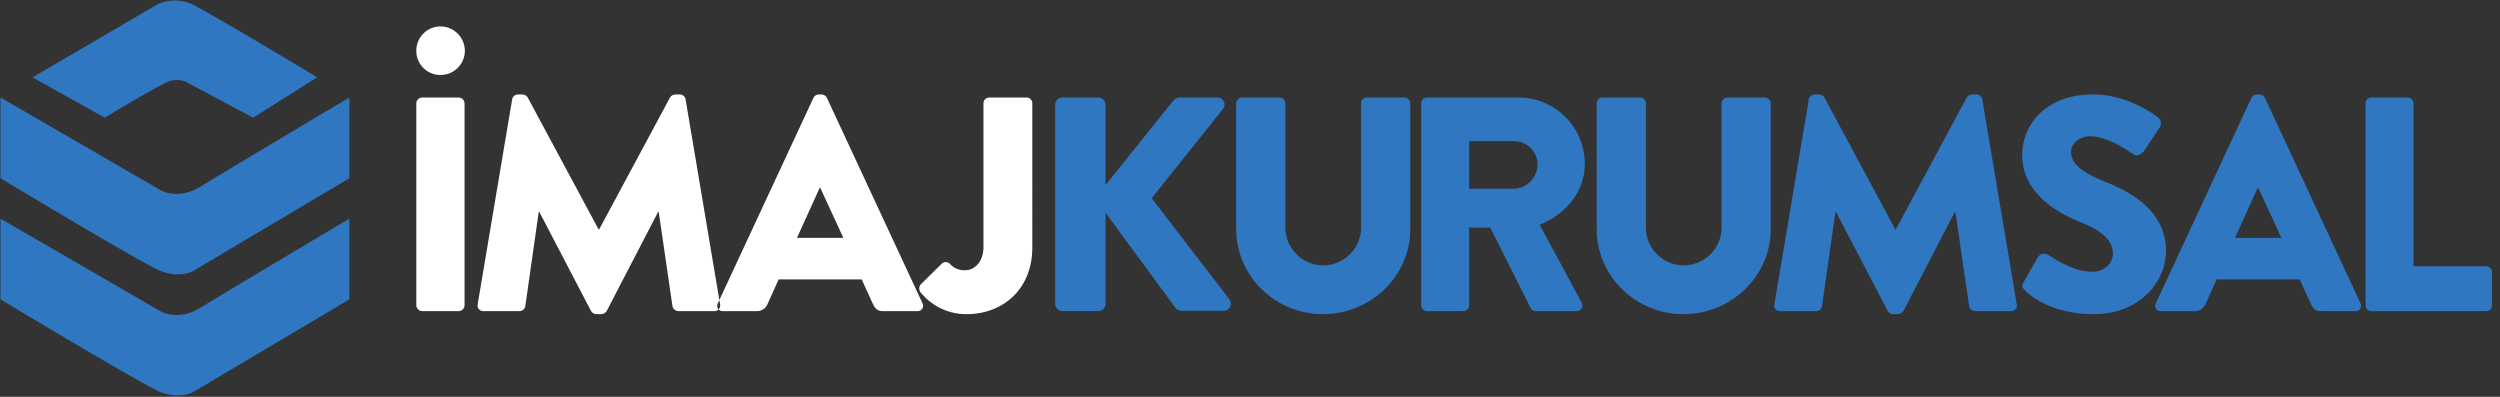
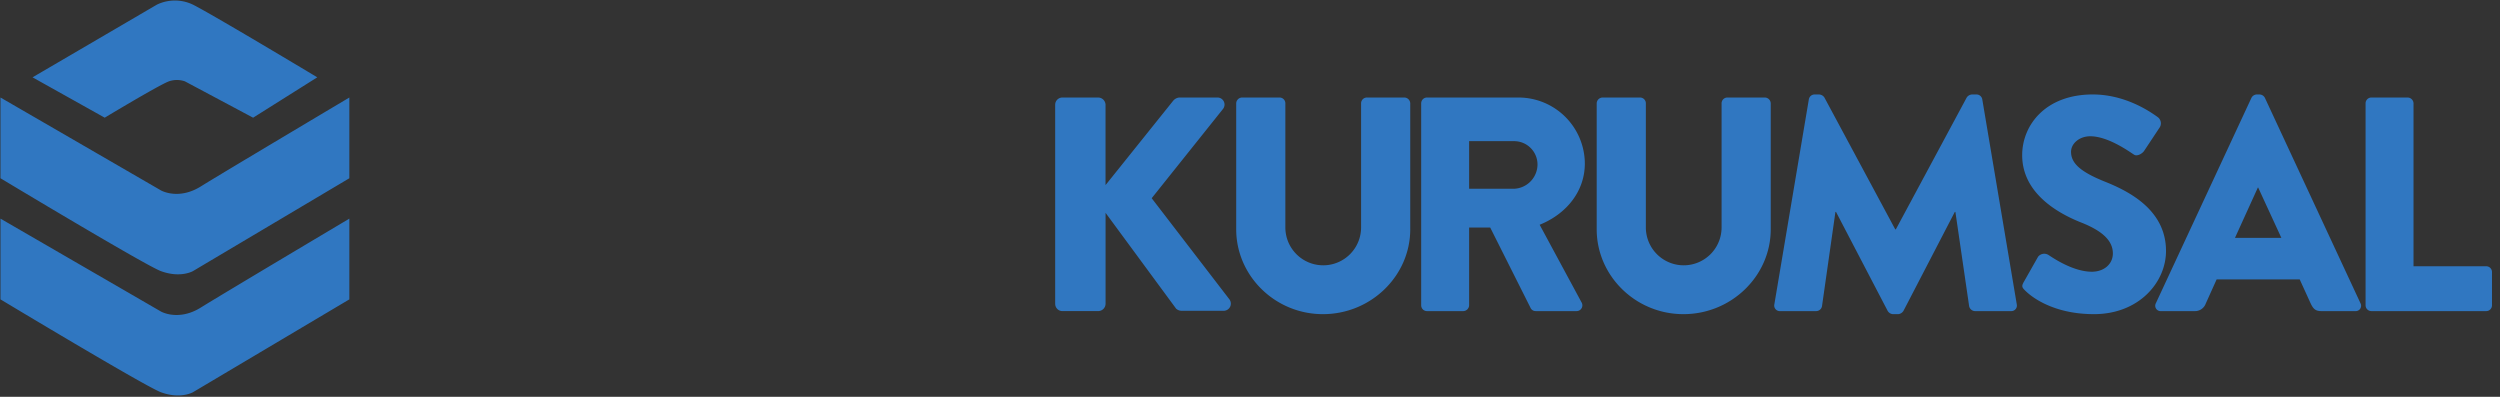
<svg xmlns="http://www.w3.org/2000/svg" id="LOGO" width="630" height="100" viewBox="0 0 630 100">
  <rect x="0" y="0" width="630" height="100" fill="#333333" stroke="none" />
  <defs>
    <style>
      .cls-1, .cls-3 {
        fill: #3077c1;
      }

      .cls-1, .cls-2, .cls-3 {
        fill-rule: evenodd;
      }

      .cls-2 {
        fill: #fff;
      }

    </style>
  </defs>
  <path id="KURUMSAL" class="cls-1" d="M265.911,76.552a1.822,1.822,0,0,0,1.846,1.845h9a1.872,1.872,0,0,0,1.847-1.845V53.639l17.774,24.143a2.1,2.1,0,0,0,1.385.538h10.618a1.806,1.806,0,0,0,1.462-2.845L290.225,49.949l18-22.528a1.777,1.777,0,0,0-1.385-2.845h-9.7a2.284,2.284,0,0,0-1.462.769l-17.081,21.3V26.421a1.872,1.872,0,0,0-1.847-1.845h-9a1.822,1.822,0,0,0-1.846,1.845V76.552Zm45.613-18.761c0,11.687,9.772,21.375,21.852,21.375,12.157,0,22.006-9.688,22.006-21.375V26.037a1.513,1.513,0,0,0-1.462-1.461h-9.464a1.46,1.46,0,0,0-1.462,1.461v31.14a9.542,9.542,0,1,1-19.082,0V26.037a1.461,1.461,0,0,0-1.462-1.461h-9.464a1.513,1.513,0,0,0-1.462,1.461V57.791Zm46.614,19.145A1.46,1.46,0,0,0,359.6,78.4h9.157a1.513,1.513,0,0,0,1.462-1.461V57.33h5.309L385.76,77.706a1.418,1.418,0,0,0,1.231.692h10.234a1.455,1.455,0,0,0,1.308-2.23l-10.541-19.53c6.694-2.691,11.387-8.381,11.387-15.455a16.725,16.725,0,0,0-16.773-16.608H359.6a1.46,1.46,0,0,0-1.461,1.461v50.9Zm12.08-29.371V35.571h11.387a5.893,5.893,0,0,1,5.848,5.843,6.167,6.167,0,0,1-5.848,6.151H370.218Zm32.149,10.226c0,11.687,9.772,21.375,21.852,21.375,12.157,0,22.006-9.688,22.006-21.375V26.037a1.513,1.513,0,0,0-1.462-1.461H435.3a1.46,1.46,0,0,0-1.462,1.461v31.14a9.542,9.542,0,1,1-19.082,0V26.037a1.461,1.461,0,0,0-1.462-1.461h-9.464a1.513,1.513,0,0,0-1.462,1.461V57.791Zm44.766,18.914A1.41,1.41,0,0,0,448.6,78.4h9.08a1.5,1.5,0,0,0,1.462-1.23l3.385-23.759h0.154l13,24.912a1.674,1.674,0,0,0,1.308.846h1.385a1.8,1.8,0,0,0,1.309-.846l12.926-24.912h0.154l3.462,23.759a1.566,1.566,0,0,0,1.462,1.23h9.08a1.41,1.41,0,0,0,1.462-1.692l-8.695-51.669a1.47,1.47,0,0,0-1.385-1.23h-1.231a1.7,1.7,0,0,0-1.308.769L477.757,57.791H477.6L459.752,24.576a1.7,1.7,0,0,0-1.308-.769h-1.231a1.47,1.47,0,0,0-1.385,1.23Zm63.229-3.46c1.769,1.768,7.309,5.92,17.312,5.92,11.311,0,18.159-8,18.159-15.916,0-10.457-9.541-15.147-15.543-17.531-6.078-2.46-8.387-4.613-8.387-7.458,0-2.076,2.078-3.921,4.848-3.921,4.693,0,10.31,4.229,11,4.613,0.692,0.538,2.077-.154,2.616-1l3.924-5.92a1.946,1.946,0,0,0-.462-2.46c-2.308-1.692-8.464-5.767-16.466-5.767-11.849,0-17.774,7.689-17.774,15.3,0,9.227,8.31,14.378,14.927,16.992,5.233,2.076,7.926,4.536,7.926,7.766,0,2.691-2.232,4.613-5.31,4.613-5.078,0-10.618-4.075-10.926-4.229a1.986,1.986,0,0,0-2.616.461l-3.616,6.382C509.361,72.17,509.592,72.477,510.362,73.246ZM544.59,78.4h8.464a2.865,2.865,0,0,0,2.77-1.845l2.77-6.151h20.928l2.77,6.074c0.693,1.461,1.308,1.922,2.693,1.922h8.541a1.358,1.358,0,0,0,1.308-2L570.751,24.653a1.563,1.563,0,0,0-1.308-.846h-0.77a1.563,1.563,0,0,0-1.308.846L543.282,76.4A1.358,1.358,0,0,0,544.59,78.4Zm18.62-18.453,5.771-12.687h0.077l5.848,12.687h-11.7Zm32.917,16.992a1.461,1.461,0,0,0,1.462,1.461H626.52a1.46,1.46,0,0,0,1.462-1.461V68.556a1.46,1.46,0,0,0-1.462-1.461H608.208V26.037a1.513,1.513,0,0,0-1.462-1.461h-9.157a1.461,1.461,0,0,0-1.462,1.461v50.9Z" />
-   <path id="İMAJ" class="cls-2" d="M104.911,76.937a1.513,1.513,0,0,0,1.462,1.461h9.233a1.513,1.513,0,0,0,1.462-1.461v-50.9a1.513,1.513,0,0,0-1.462-1.461h-9.233a1.513,1.513,0,0,0-1.462,1.461v50.9Zm6.078-58.051a6.106,6.106,0,0,0,6.156-6.074,6.171,6.171,0,0,0-6.156-6.151,6.106,6.106,0,0,0-6.078,6.151A6.04,6.04,0,0,0,110.989,18.886Zm9.381,57.82a1.409,1.409,0,0,0,1.462,1.692h9.079a1.5,1.5,0,0,0,1.462-1.23l3.386-23.759h0.154l13,24.912a1.672,1.672,0,0,0,1.308.846h1.385a1.8,1.8,0,0,0,1.308-.846l12.927-24.912H166l3.462,23.759a1.565,1.565,0,0,0,1.462,1.23H180a1.409,1.409,0,0,0,1.462-1.692l-8.694-51.669a1.471,1.471,0,0,0-1.385-1.23h-1.231a1.7,1.7,0,0,0-1.309.769l-17.85,33.216H150.84L132.989,24.576a1.7,1.7,0,0,0-1.308-.769H130.45a1.47,1.47,0,0,0-1.385,1.23ZM182.213,78.4h8.464a2.865,2.865,0,0,0,2.77-1.845l2.77-6.151h20.928l2.77,6.074c0.693,1.461,1.308,1.922,2.693,1.922h8.541a1.358,1.358,0,0,0,1.308-2L208.374,24.653a1.563,1.563,0,0,0-1.308-.846H206.3a1.563,1.563,0,0,0-1.308.846L180.905,76.4A1.358,1.358,0,0,0,182.213,78.4Zm18.62-18.453L206.6,47.258h0.077l5.848,12.687h-11.7ZM231.9,73.554a14.756,14.756,0,0,0,11.7,5.613c9,0,16.543-6.151,16.543-16.839V26.037a1.461,1.461,0,0,0-1.462-1.461h-9.387a1.46,1.46,0,0,0-1.462,1.461V62.251c0,3.844-2.385,5.843-4.54,5.843a4.819,4.819,0,0,1-3.924-1.615,1.463,1.463,0,0,0-2.077,0l-5.233,5.151A1.62,1.62,0,0,0,231.9,73.554Z" />
  <path id="İmaj_668" data-name="İmaj 668" class="cls-3" d="M48.625,98.842s-3.139,1.822-8.084,0c-3.935-1.45-40.421-23.4-40.421-23.4V55.094l40.421,23.4s4.407,2.555,10.105-1.017c4.65-2.915,37.389-22.383,37.389-22.383V75.442ZM40.541,68.32C36.606,66.87.121,44.92,0.121,44.92V24.572l40.421,23.4s4.407,2.555,10.105-1.017C55.3,44.04,88.035,24.572,88.035,24.572V44.92l-39.41,23.4S45.486,70.142,40.541,68.32ZM46.6,20.5a6.186,6.186,0,0,0-4.042,0c-2.6.973-16.168,9.157-16.168,9.157L8.2,19.486,39.531,1.173a10.445,10.445,0,0,1,9.095,0C53.388,3.54,79.951,19.486,79.951,19.486L63.783,29.659Z" />
</svg>